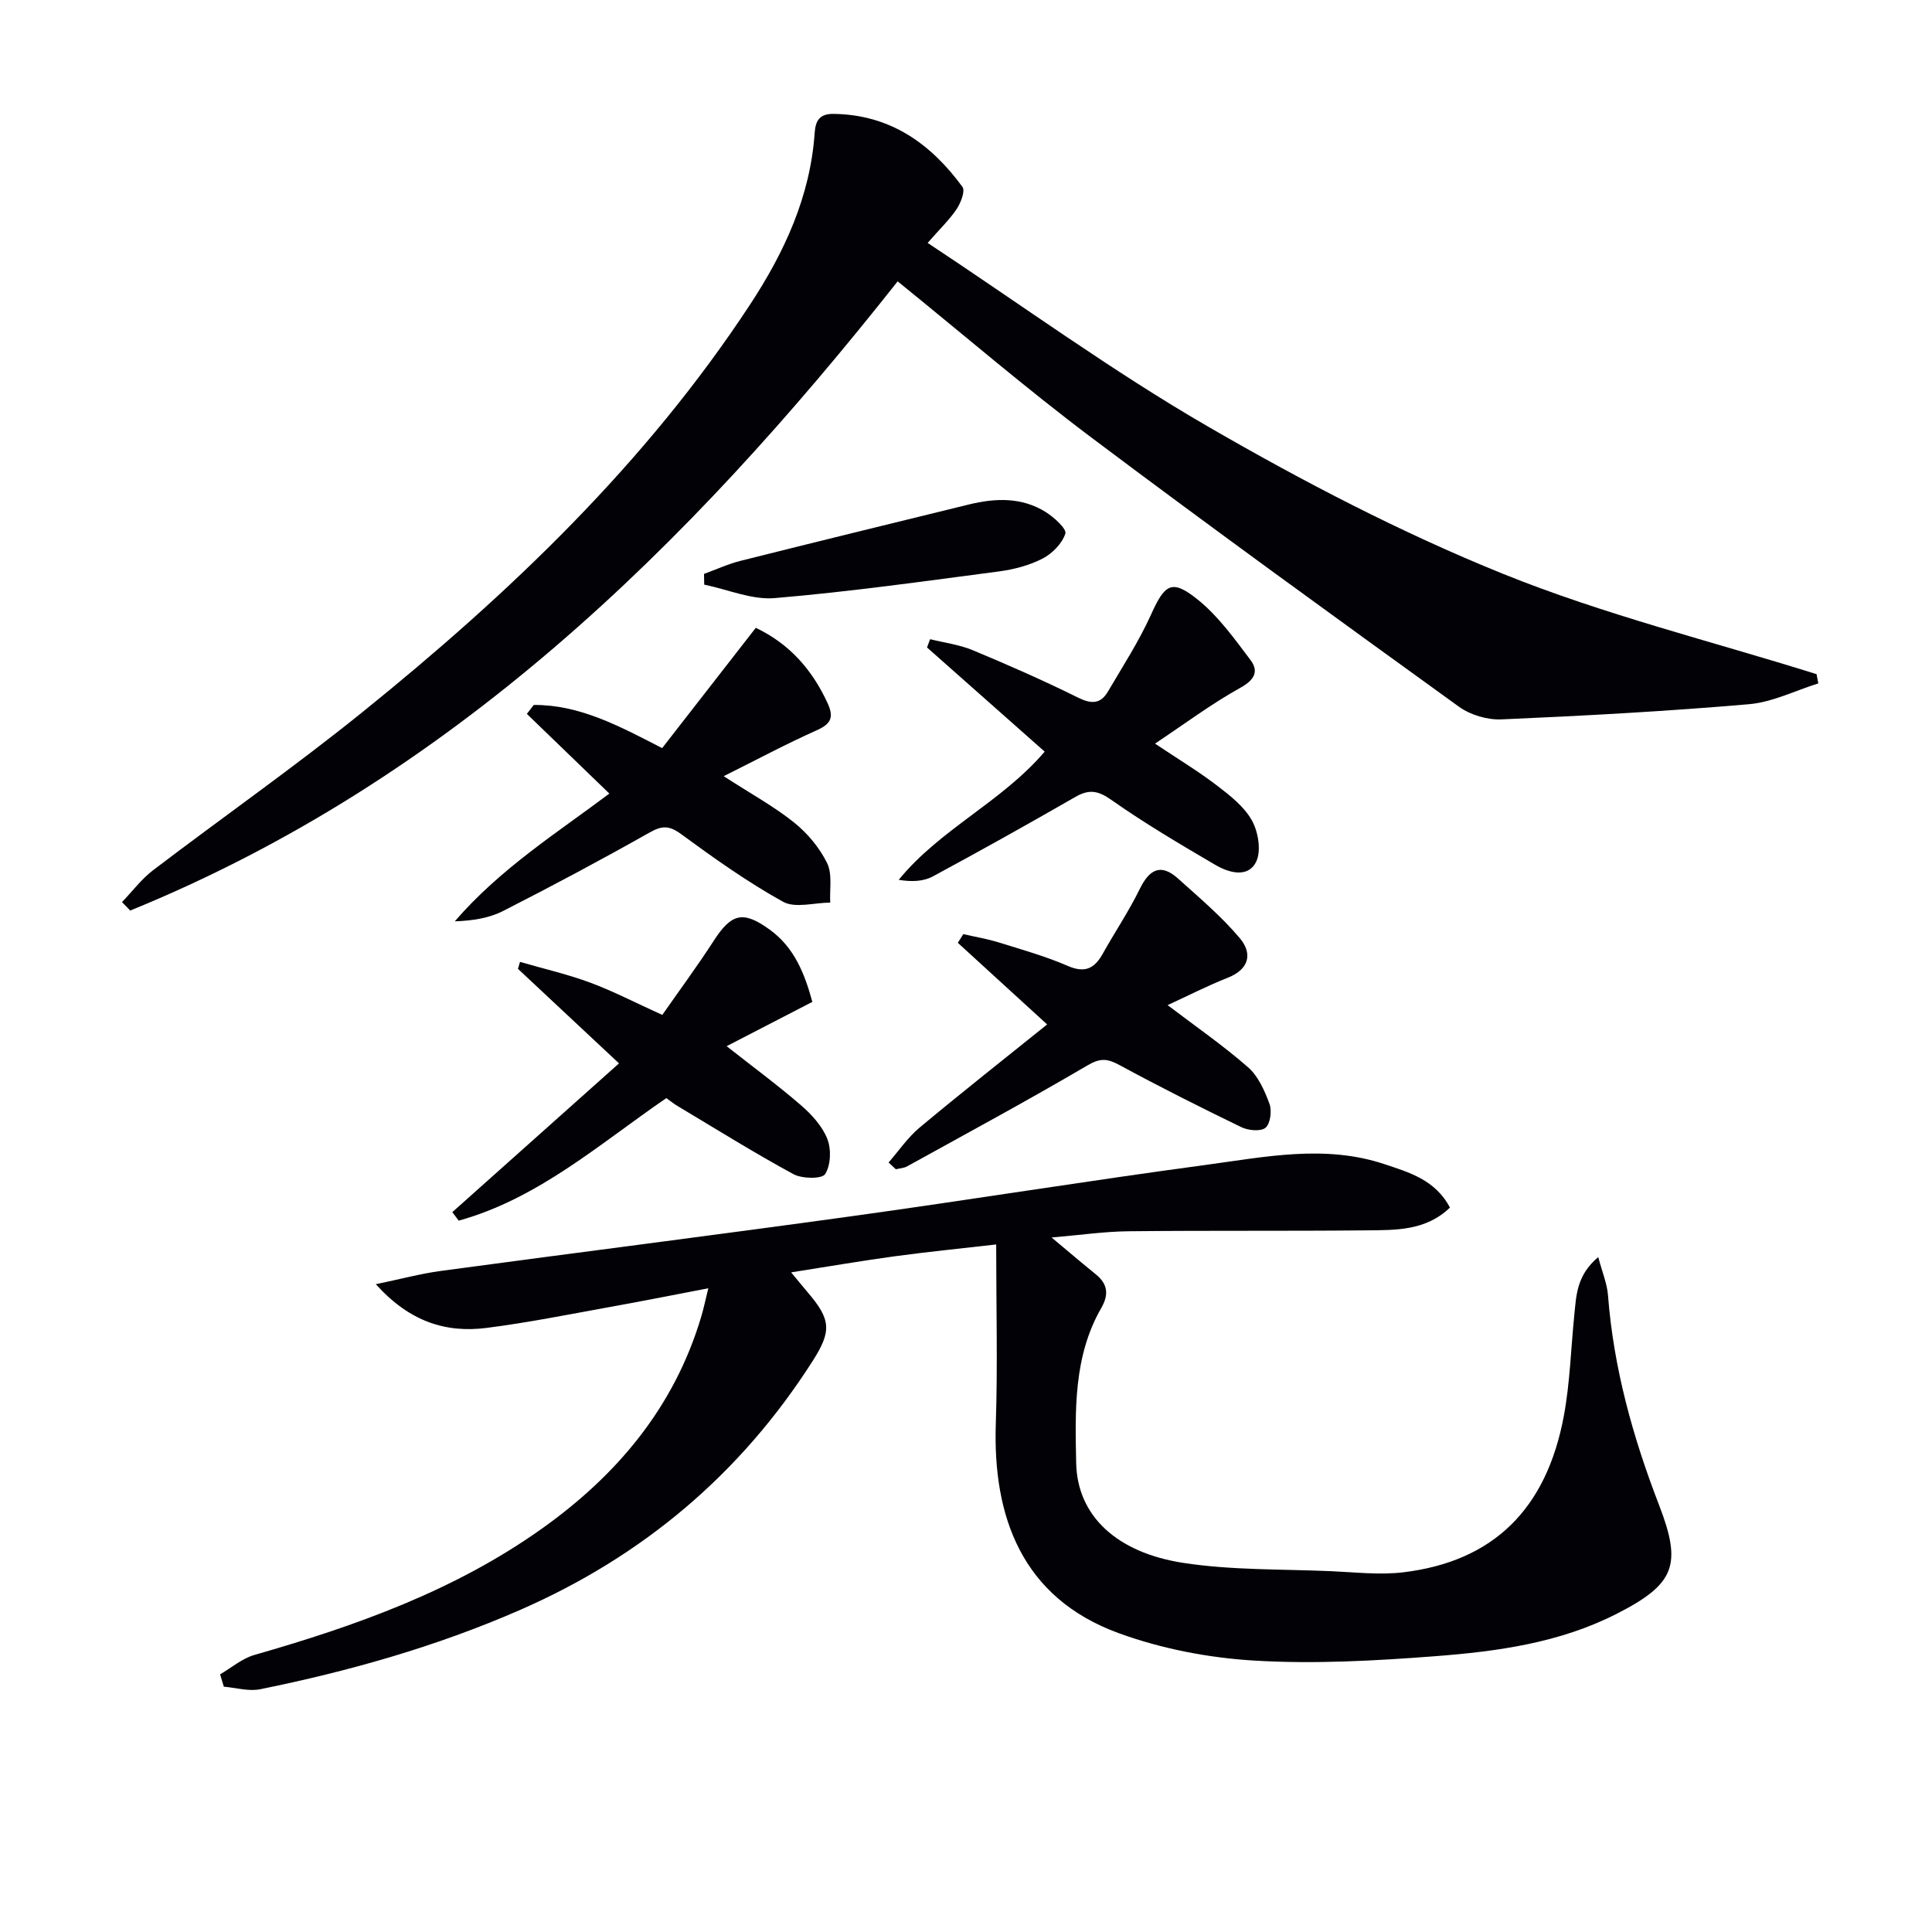
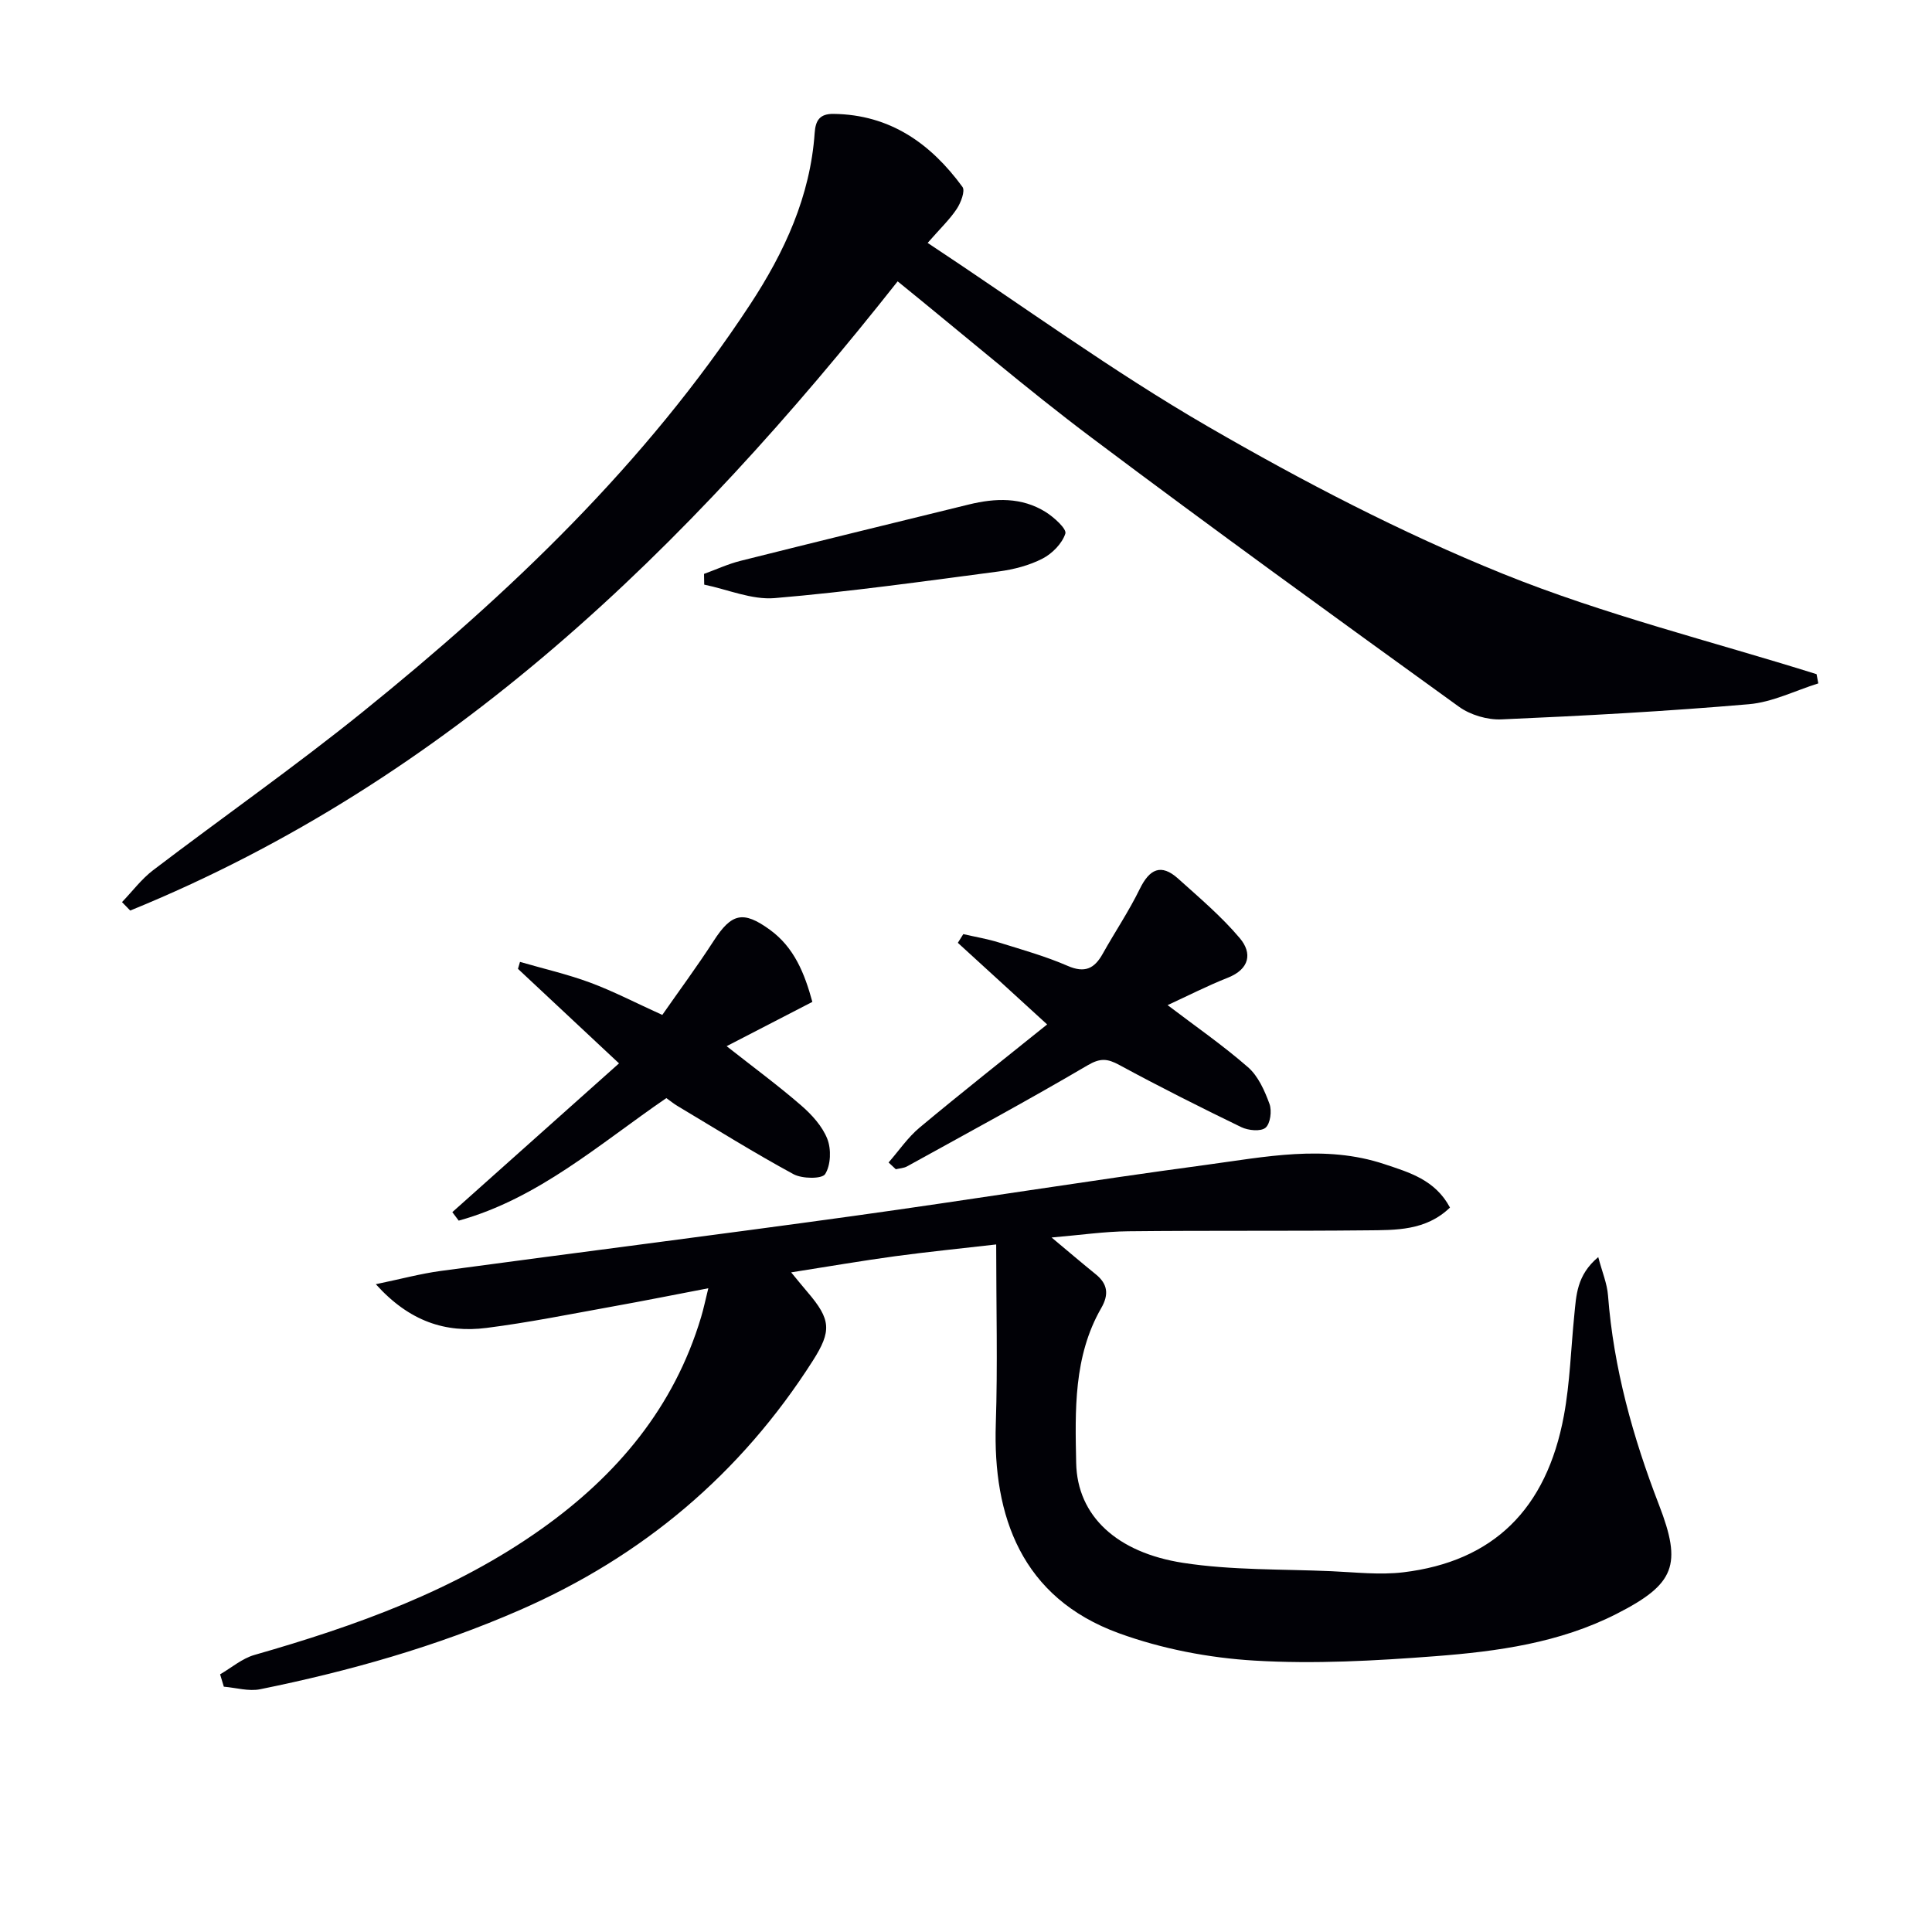
<svg xmlns="http://www.w3.org/2000/svg" enable-background="new 0 0 400 400" viewBox="0 0 400 400">
  <path d="m45.57 346.65c2.36-1.37 4.56-3.28 7.1-4.01 21.02-6.02 41.46-13.31 59.48-26.12 15.62-11.11 27.41-25.14 33-43.81.52-1.72.88-3.49 1.5-5.99-6.99 1.34-13.43 2.63-19.89 3.79-8.66 1.56-17.3 3.31-26.02 4.42-8.47 1.08-15.97-1.31-22.93-9.05 5.22-1.08 9.27-2.18 13.4-2.74 28.47-3.84 56.98-7.44 85.44-11.38 24.33-3.37 48.59-7.3 72.94-10.57 12.28-1.65 24.7-4.28 37.03-.17 5.13 1.71 10.52 3.24 13.58 8.99-5 4.83-11.22 4.66-17.22 4.72-16.46.17-32.92.01-49.38.19-4.9.05-9.8.77-15.88 1.29 3.65 3.05 6.37 5.37 9.15 7.62 2.5 2.02 2.73 4.21 1.13 6.99-5.76 9.99-5.41 21.26-5.19 32.06.22 11.06 8.51 18.58 22.12 20.69 10.09 1.56 20.48 1.28 30.73 1.73 4.96.22 9.99.81 14.87.23 18.59-2.24 29.66-13.01 33.26-32.45 1.26-6.83 1.45-13.86 2.15-20.79.41-4.06.47-8.27 4.96-12.02.81 3.08 1.83 5.47 2.02 7.92 1.15 15.04 5.15 29.38 10.55 43.36 4.82 12.46 3.34 16.41-8.77 22.58-11.81 6.02-24.67 7.78-37.57 8.77-12.43.95-24.98 1.65-37.39.91-9.46-.56-19.19-2.43-28.09-5.67-20.16-7.34-26.11-24.24-25.48-43.34.4-12.1.08-24.23.08-37.15-7.19.83-14.08 1.51-20.94 2.44-6.89.94-13.75 2.12-21.51 3.34 1.43 1.73 2.4 2.93 3.4 4.1 4.83 5.65 5.03 8.01 1.07 14.22-14.93 23.41-35.2 40.48-60.66 51.6-17.31 7.56-35.32 12.65-53.75 16.39-2.37.48-5.01-.32-7.52-.53-.25-.86-.51-1.71-.77-2.56z" fill="#010106" />
  <path d="m376.46 141.49c-4.78 1.49-9.49 3.89-14.37 4.31-17.04 1.47-34.13 2.4-51.22 3.14-2.92.13-6.44-.91-8.81-2.62-25.48-18.41-50.96-36.84-76.08-55.72-13.56-10.19-26.44-21.27-40.13-32.35-43.52 55.09-92.67 103.27-158.89 130.27-.57-.58-1.13-1.17-1.7-1.75 2.13-2.21 4.01-4.75 6.42-6.59 14.43-10.99 29.32-21.41 43.43-32.8 30.42-24.56 58.57-51.4 80.2-84.35 7.11-10.83 12.45-22.37 13.36-35.53.18-2.56 1.04-3.96 3.91-3.92 11.7.15 20.11 6.13 26.69 15.12.6.82-.34 3.28-1.19 4.56-1.44 2.17-3.37 4-6.02 7.03 19.63 12.98 38.21 26.54 58 38 19.66 11.38 40 21.97 61.03 30.48 21.04 8.51 43.29 13.99 65.01 20.81.12.62.24 1.26.36 1.91z" fill="#010106" />
-   <path d="m192.57 132.34c2.95.73 6.04 1.12 8.81 2.27 7.35 3.06 14.65 6.27 21.77 9.8 2.76 1.37 4.69 1.4 6.23-1.22 3.09-5.26 6.44-10.43 8.94-15.97 2.84-6.29 4.28-7.42 9.67-3.07 4.25 3.42 7.59 8.09 10.92 12.51 1.72 2.29.89 4.07-2.08 5.72-5.99 3.32-11.53 7.47-17.7 11.58 4.8 3.21 8.91 5.68 12.69 8.57 2.75 2.1 5.73 4.4 7.36 7.31 1.34 2.39 2 6.41.86 8.64-1.71 3.35-5.65 2.21-8.43.58-7.3-4.28-14.61-8.59-21.52-13.45-2.77-1.95-4.62-2.24-7.44-.62-9.77 5.62-19.61 11.12-29.53 16.47-1.92 1.03-4.33 1.15-7.05.7 8.6-10.54 21.25-16.05 30.22-26.54-8.09-7.16-16.23-14.37-24.36-21.57.21-.58.42-1.14.64-1.71z" fill="#010106" />
-   <path d="m126.16 164.3c-5.71-5.51-11.39-11-17.08-16.5.48-.62.95-1.23 1.43-1.85 9.41-.05 17.5 4.25 26.58 8.94 6.38-8.2 12.85-16.51 19.39-24.91 7.01 3.35 11.67 8.68 14.85 15.57 1.37 2.98.73 4.32-2.26 5.66-6.26 2.79-12.32 6.04-19.24 9.49 5.83 3.77 10.51 6.32 14.6 9.61 2.76 2.22 5.25 5.21 6.81 8.37 1.12 2.29.5 5.43.65 8.19-3.3.02-7.25 1.22-9.77-.17-7.38-4.09-14.32-9.04-21.15-14.04-2.46-1.8-3.94-1.73-6.51-.28-9.97 5.63-20.07 11.02-30.28 16.22-2.94 1.5-6.38 2.03-10.02 2.15 9.49-11.01 21.56-18.58 32-26.45z" fill="#010106" />
-   <path d="m183.97 240.68c2.13-2.43 3.98-5.19 6.43-7.23 8.65-7.22 17.51-14.2 26.4-21.35-6.61-6.05-12.55-11.47-18.49-16.9.38-.6.75-1.2 1.13-1.8 2.48.57 5.01.99 7.44 1.75 4.76 1.48 9.6 2.84 14.16 4.82 3.56 1.55 5.55.58 7.27-2.51 2.51-4.49 5.41-8.79 7.66-13.4 2.01-4.11 4.39-5.36 7.96-2.14 4.4 3.96 8.97 7.82 12.76 12.32 2.61 3.09 2.04 6.39-2.47 8.18-4.3 1.7-8.43 3.82-12.48 5.68 5.69 4.33 11.43 8.3 16.65 12.86 2.11 1.84 3.44 4.85 4.44 7.58.53 1.44.19 4.1-.82 4.95-.99.82-3.58.57-5.02-.13-8.5-4.12-16.95-8.37-25.25-12.87-2.47-1.34-3.95-1.47-6.58.08-12.3 7.23-24.86 14.01-37.35 20.91-.68.38-1.56.41-2.34.6-.51-.48-1-.94-1.5-1.4z" fill="#010106" />
+   <path d="m183.97 240.68c2.13-2.43 3.98-5.19 6.43-7.23 8.65-7.22 17.51-14.2 26.4-21.35-6.61-6.05-12.55-11.47-18.49-16.9.38-.6.75-1.2 1.13-1.8 2.48.57 5.01.99 7.44 1.75 4.76 1.48 9.6 2.84 14.16 4.82 3.56 1.55 5.55.58 7.27-2.51 2.51-4.49 5.41-8.79 7.66-13.4 2.01-4.11 4.39-5.36 7.96-2.14 4.4 3.96 8.97 7.82 12.76 12.32 2.61 3.09 2.04 6.39-2.47 8.18-4.3 1.7-8.43 3.82-12.48 5.68 5.69 4.33 11.43 8.3 16.65 12.86 2.11 1.84 3.44 4.85 4.44 7.58.53 1.44.19 4.1-.82 4.95-.99.82-3.58.57-5.02-.13-8.5-4.12-16.95-8.37-25.25-12.87-2.47-1.34-3.95-1.47-6.58.08-12.3 7.23-24.86 14.01-37.35 20.91-.68.38-1.56.41-2.34.6-.51-.48-1-.94-1.5-1.4" fill="#010106" />
  <path d="m168.19 207.43c-6.03 3.12-11.58 5.98-17.75 9.17 5.66 4.45 10.69 8.16 15.4 12.24 2.21 1.91 4.4 4.31 5.44 6.94.85 2.14.73 5.45-.44 7.3-.65 1.04-4.77.99-6.56.02-8.16-4.43-16.05-9.36-24.03-14.13-.71-.42-1.35-.95-2.29-1.62-13.76 9.42-26.49 20.8-42.99 25.37-.44-.59-.88-1.17-1.32-1.76 11.28-10.07 22.56-20.13 34.51-30.8-7.23-6.76-14.08-13.16-20.92-19.57.14-.48.28-.96.42-1.44 4.85 1.41 9.81 2.54 14.53 4.29 4.79 1.78 9.36 4.16 14.93 6.69 3.49-5.01 7.23-10.06 10.63-15.32 3.69-5.72 6.09-6.35 11.65-2.31 5.02 3.65 7.17 8.99 8.79 14.93z" fill="#010106" />
  <path d="m145.76 118.82c2.51-.91 4.96-2.05 7.54-2.7 15.75-3.95 31.52-7.81 47.29-11.67 5.48-1.34 10.94-1.55 15.91 1.56 1.73 1.09 4.38 3.49 4.07 4.46-.67 2.07-2.72 4.15-4.74 5.19-2.74 1.41-5.94 2.24-9.03 2.65-15.44 2.03-30.89 4.21-46.4 5.52-4.75.4-9.73-1.79-14.6-2.79-.01-.73-.02-1.47-.04-2.22z" fill="#010106" />
</svg>